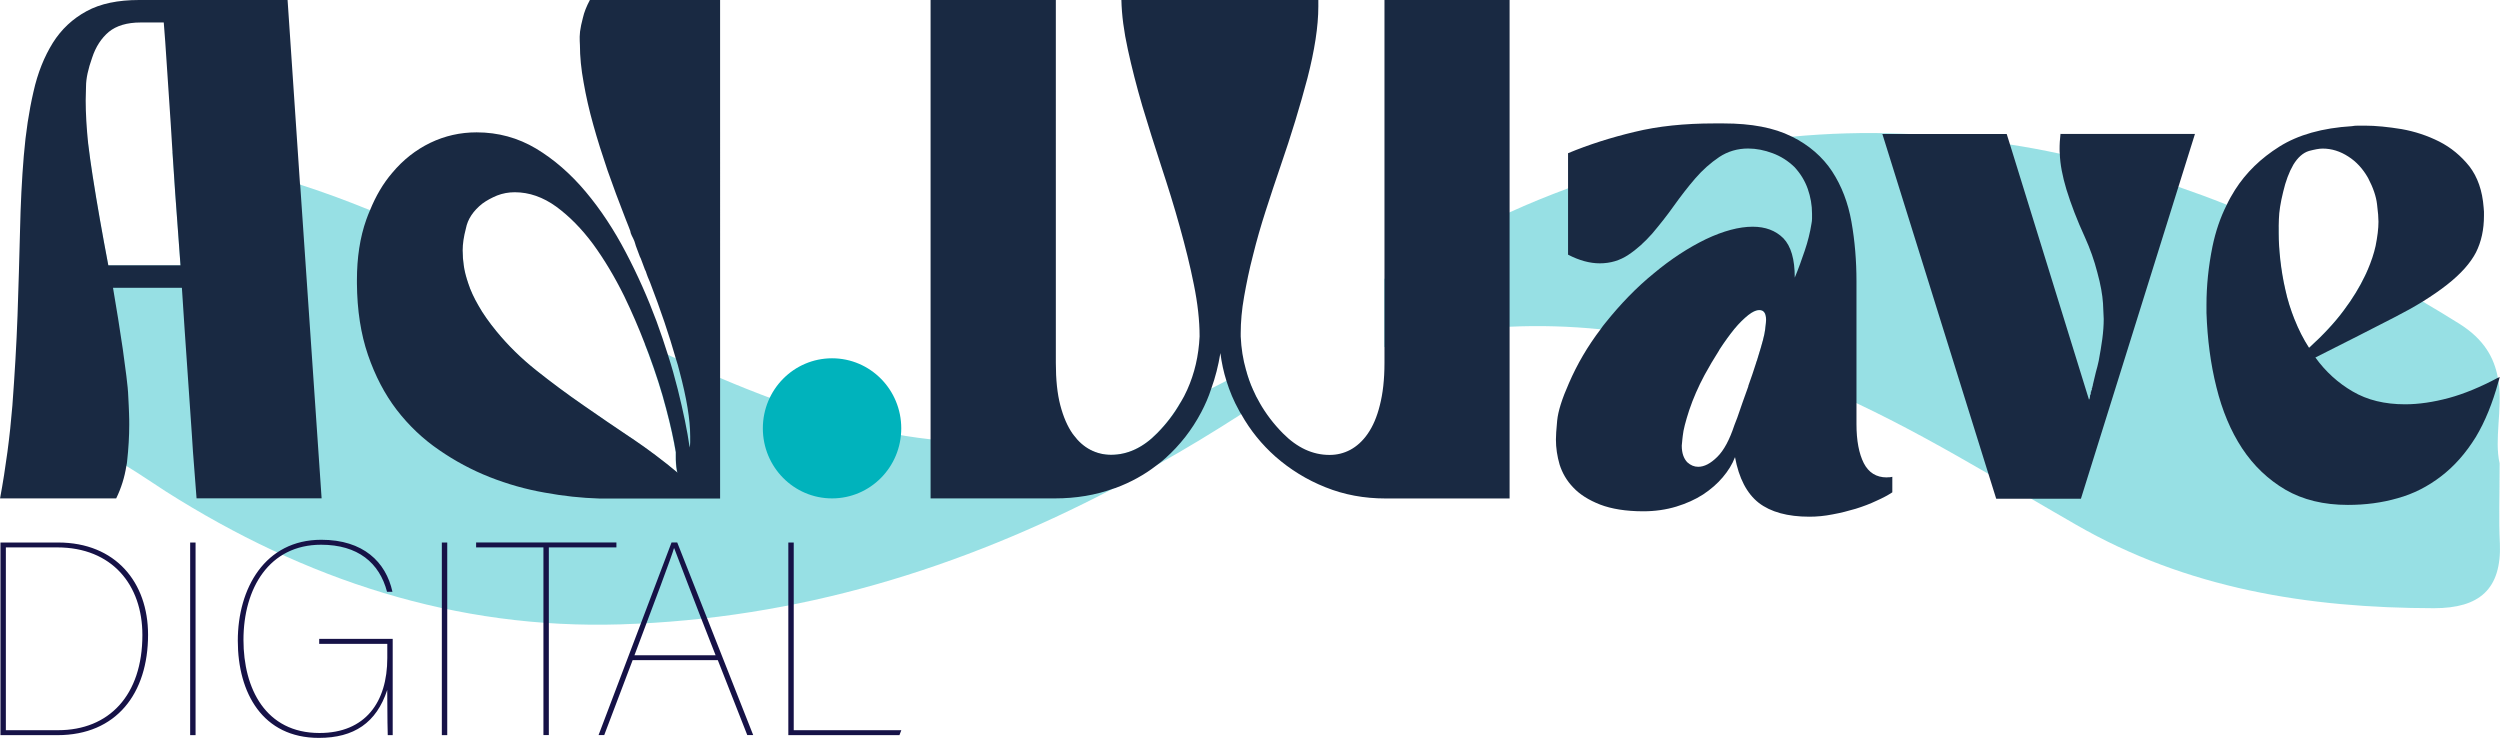
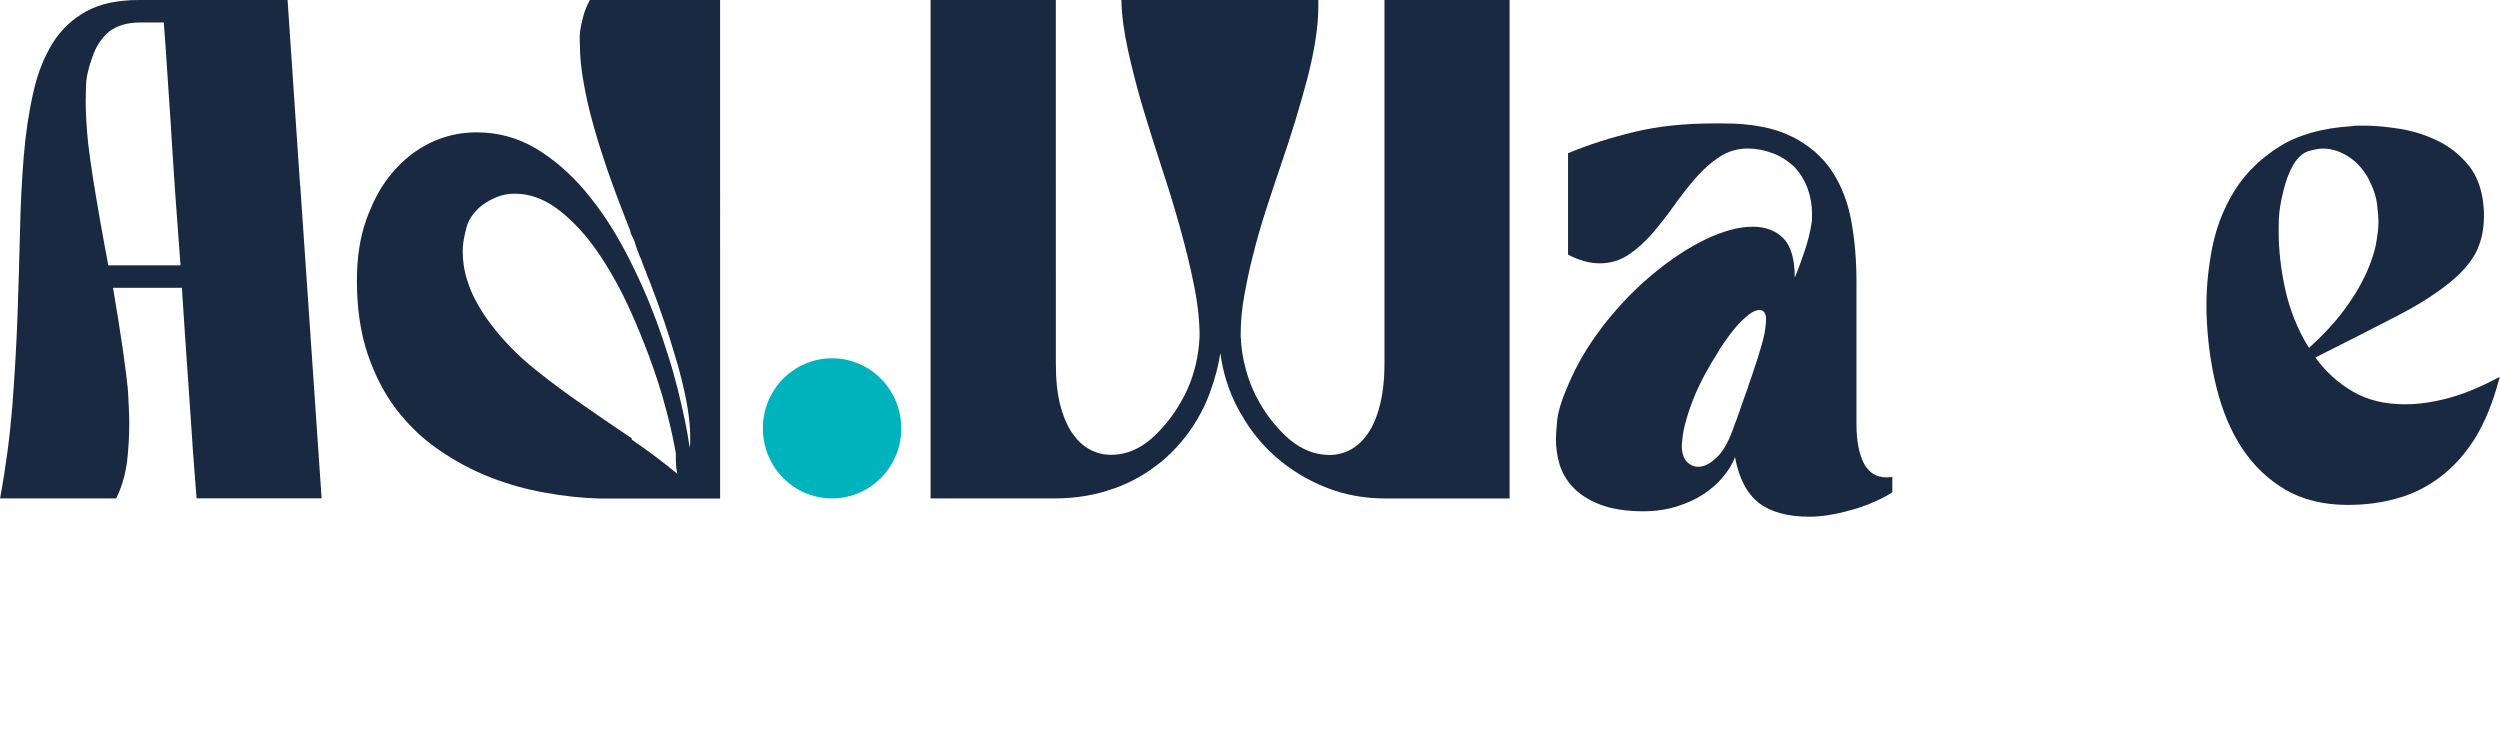
<svg xmlns="http://www.w3.org/2000/svg" id="Layer_2" data-name="Layer 2" viewBox="0 0 383.63 113.23">
  <defs>
    <style>
      .cls-1 {
        fill: none;
      }

      .cls-2 {
        fill: #192942;
      }

      .cls-3 {
        fill: #161247;
      }

      .cls-4 {
        clip-path: url(#clippath-1);
      }

      .cls-5 {
        opacity: .41;
      }

      .cls-6 {
        fill: #00b3bc;
      }

      .cls-7 {
        clip-path: url(#clippath);
      }
    </style>
    <clipPath id="clippath">
-       <rect class="cls-1" x="4.9" y="22.03" width="188.39" height="73.84" />
-     </clipPath>
+       </clipPath>
    <clipPath id="clippath-1">
      <rect class="cls-1" x="212.45" y="20.41" width="171.18" height="72.92" />
    </clipPath>
  </defs>
  <g id="Layer_1-2" data-name="Layer 1">
    <g>
      <g class="cls-5">
        <g class="cls-7">
-           <path class="cls-6" d="M193.28,61.79c-.77.44-1.51.91-2.27,1.41-.19.11-.36.22-.55.36-4.27,2.74-8.6,5.38-12.97,7.81-2.19,1.27-4.38,2.47-6.6,3.57-23.49,12.3-48.45,20.03-75.66,20.87-25.32.78-48.42-6.84-69.77-20.39-2.03-1.3-4.02-2.69-6.08-3.93-1.67-1.05-3.39-2-5.2-2.77-7.23-3.05-10.46-7.51-8.9-15.82,1.04-5.46.33-11.22.41-16.85.19-10.06,1.45-13.63,7.83-14.02.19,1.55.41,3.19.68,4.9.68,4.43,1.51,9.03,2.41,13.77h11.09c-.27-3.77-.55-7.48-.82-11.19-.14-2.13-.27-4.18-.41-6.18,6.68,1.16,13.22,2.88,19.57,4.99,3.61,1.16,7.2,2.49,10.73,3.93,4.79,1.91,9.53,4.05,14.21,6.35,0,.66.05,1.36.16,2.11.11.86.36,1.77.71,2.83.33,1.03.85,2.16,1.56,3.38.68,1.22,1.62,2.52,2.76,3.93,1.78,2.16,3.81,4.16,6.1,5.99,2.3,1.83,4.68,3.6,7.17,5.32,2.46,1.72,4.95,3.41,7.47,5.1,2.49,1.69,4.85,3.46,7.04,5.29-.05-.06-.11-.22-.14-.5-.05-.28-.08-.58-.11-.94-.03-.36-.03-.69-.03-1.03v-.69c-.3-1.8-.77-4.02-1.48-6.68-.68-2.63-1.59-5.46-2.68-8.4-.19-.53-.38-1.03-.6-1.55,1.18.55,2.35,1.14,3.56,1.66.38.19.79.39,1.2.55,2.27,1.05,4.54,2.05,6.82,3.02,5.53,2.36,11.17,4.46,16.94,6.21,5.2,1.58,10.32,2.66,15.33,3.21,7.5.89,14.81.64,21.93-.66.77,1.03,1.62,1.77,2.57,2.27,1.01.53,2.08.78,3.2.78,2.55,0,4.93-1.11,7.09-3.33,1.42-1.44,2.6-2.99,3.56-4.68,1.59-.66,3.15-1.39,4.74-2.16.77-.39,1.56-.78,2.33-1.19,1.01-.53,2-1.08,3.01-1.66.27,1.05.63,2.05,1.07,3.02.3.69.63,1.36,1.01,2" />
-         </g>
+           </g>
      </g>
      <g class="cls-5">
        <g class="cls-4">
-           <path class="cls-6" d="M383.61,83.27c.3,7.2-3.18,10.06-10.1,10.06-19.33-.03-37.91-2.99-54.97-12.83-2.33-1.33-4.63-2.69-6.93-4.02-2.16-1.27-4.33-2.52-6.49-3.77-6.65-3.85-13.33-7.59-20.26-10.86-4.98-2.36-10.07-4.49-15.36-6.21.11-.28.19-.55.27-.83.63-2.02,1.01-3.44,1.09-4.24.11-.8.14-1.3.14-1.47,0-.94-.3-1.44-.9-1.5h-.19c-.47,0-1.04.28-1.67.78-.66.53-1.37,1.22-2.11,2.11-.74.91-1.51,1.97-2.3,3.19-.03.06-.05.11-.08.17-2.9-.8-5.86-1.47-8.9-2.02-3.12-.58-6.21-1-9.25-1.3-4.74-.47-9.39-.61-13.99-.39-6.54.28-12.95,1.3-19.19,3.13v-10.47c6.38-3.96,12.78-7.34,19.19-10.2,2.98-1.36,6-2.58,8.98-3.69,11.44-4.24,22.88-6.84,34.35-7.93,5.61-.53,11.2-.69,16.78-.47,5.56.19,11.14.75,16.7,1.66,2.55.39,5.09.86,7.64,1.41,6.05,1.3,12.13,2.99,18.18,5.07,2.49.86,4.98,1.77,7.47,2.77,2.66,1.03,5.28,2.13,7.94,3.35v1c0,1.27.08,2.63.25,4.13.16,1.47.41,2.99.77,4.54.33,1.55.82,3.08,1.42,4.6.6,1.52,1.34,2.99,2.22,4.35,2.19-1.99,3.97-3.91,5.34-5.76,1.37-1.83,2.44-3.6,3.23-5.26.14-.31.3-.61.41-.91,2.82,1.52,5.67,3.13,8.49,4.82,1.86,1.08,3.72,2.22,5.58,3.38,3.86,2.41,5.39,5.29,5.94,8.31.03.17.05.36.11.55.6,4.35-.68,8.89.16,12.58,0,4.93-.14,8.56.03,12.16" />
-         </g>
+           </g>
      </g>
      <path class="cls-2" d="M46.04,28.32L44.13,0h-22.77C18.12,0,15.41.55,13.28,1.72c-2.14,1.16-3.86,2.77-5.17,4.85-1.31,2.11-2.33,4.6-2.98,7.54-.68,2.94-1.18,6.21-1.48,9.81-.3,3.57-.49,7.45-.58,11.58-.11,4.13-.22,8.45-.38,12.91-.16,4.49-.44,9.09-.79,13.83-.38,4.71-1.01,9.48-1.89,14.24h17.82c.77-1.58,1.29-3.24,1.56-4.99.06-.22.08-.44.11-.66.22-2,.33-3.88.33-5.68,0-.47,0-1.05-.03-1.72-.03-.69-.05-1.5-.11-2.44-.03-.94-.14-2.05-.3-3.3-.16-1.27-.36-2.66-.55-4.13-.22-1.47-.47-3.02-.71-4.63-.25-1.58-.52-3.19-.79-4.77h10.57c.27,4.27.55,8.34.82,12.22.25,3.85.49,7.31.71,10.31.11,1.77.22,3.49.36,5.1.14,1.63.25,3.19.36,4.68h19.19l-3.29-48.16ZM16.62,40.71c-.9-4.74-1.72-9.34-2.41-13.77-.27-1.72-.49-3.35-.68-4.9-.25-2.44-.38-4.66-.38-6.62,0-.17.03-.89.05-2.13,0-1.25.33-2.72.93-4.41.55-1.69,1.42-3.02,2.57-3.99,1.15-.94,2.79-1.44,4.87-1.44h3.56c.14,1.69.3,3.88.47,6.57.19,2.66.38,5.65.6,8.98.08,1.41.19,2.85.27,4.35.14,2,.27,4.05.41,6.18.27,3.71.55,7.43.82,11.19h-11.09Z" />
-       <path class="cls-2" d="M90.52,0c-.52.97-.88,1.88-1.07,2.72-.22.8-.36,1.52-.44,2.11-.05.58-.08,1.05-.05,1.44.03.39.03.58.03.64,0,1.77.19,3.71.57,5.76.36,2.08.85,4.24,1.48,6.48.63,2.27,1.37,4.6,2.19,7.01.85,2.41,1.75,4.85,2.71,7.29l.14.36c.11.28.22.55.33.83.11.3.22.55.3.78l.08.36c.08.25.22.5.36.78.14.28.25.55.33.86l.08.28.63,1.69.14.28.63,1.69.14.28c.08.28.19.55.3.86.11.28.22.53.33.78,1.64,4.27,2.96,8.17,3.97,11.72.22.66.41,1.33.57,1.99,1.1,4.1,1.64,7.4,1.64,9.95v.91c0,.28-.03.55-.08.83-.36-2.58-.99-5.57-1.83-8.95-.44-1.75-.93-3.49-1.51-5.29-.52-1.69-1.12-3.41-1.75-5.15-1.34-3.6-2.9-7.12-4.71-10.56-1.81-3.46-3.86-6.57-6.16-9.31-2.3-2.74-4.85-4.96-7.61-6.62-2.79-1.66-5.83-2.49-9.12-2.49-2.52,0-4.87.53-7.12,1.61-2.22,1.08-4.16,2.6-5.83,4.6-1.4,1.63-2.52,3.55-3.42,5.76-.19.44-.38.91-.55,1.39-.99,2.77-1.45,5.9-1.45,9.31v.5c.03,4.13.6,7.79,1.7,11,1.1,3.19,2.55,5.99,4.41,8.42,1.86,2.41,4.02,4.46,6.49,6.15,2.44,1.69,5.04,3.08,7.77,4.16,2.74,1.08,5.56,1.88,8.43,2.38,2.87.53,5.67.83,8.4.91h18.53V0h-19.98ZM96.93,67.25c-2.52-1.69-5.01-3.38-7.47-5.1-2.49-1.72-4.87-3.49-7.17-5.32-2.3-1.83-4.33-3.82-6.1-5.98-1.15-1.41-2.08-2.72-2.76-3.94-.71-1.22-1.23-2.36-1.56-3.38-.36-1.05-.6-1.97-.71-2.83-.11-.75-.16-1.44-.16-2.11v-.22c0-.94.16-2.05.49-3.3.14-.72.41-1.39.85-2.05.44-.66,1.01-1.25,1.67-1.77.68-.5,1.45-.91,2.27-1.25.85-.33,1.75-.5,2.71-.5,2.22,0,4.35.75,6.38,2.22,2,1.47,3.89,3.38,5.64,5.74,1.72,2.36,3.31,5.02,4.76,7.95,1.18,2.44,2.24,4.9,3.18,7.34.22.53.41,1.03.6,1.55,1.09,2.94,2,5.76,2.68,8.4.71,2.66,1.18,4.88,1.48,6.68v.69c0,.33,0,.66.03,1.03.03.36.05.66.11.94.03.28.08.44.14.5-2.19-1.83-4.54-3.6-7.04-5.29" />
+       <path class="cls-2" d="M90.52,0c-.52.97-.88,1.88-1.07,2.72-.22.8-.36,1.52-.44,2.11-.05.58-.08,1.05-.05,1.44.03.39.03.58.03.64,0,1.77.19,3.71.57,5.76.36,2.08.85,4.24,1.48,6.48.63,2.27,1.37,4.6,2.19,7.01.85,2.41,1.75,4.85,2.71,7.29l.14.36c.11.28.22.55.33.83.11.3.22.55.3.78l.08.36c.08.25.22.5.36.78.14.28.25.55.33.86l.08.28.63,1.69.14.28.63,1.69.14.28c.08.28.19.55.3.86.11.28.22.53.33.78,1.64,4.27,2.96,8.17,3.97,11.72.22.66.41,1.33.57,1.99,1.1,4.1,1.64,7.4,1.64,9.95v.91c0,.28-.03.55-.08.83-.36-2.58-.99-5.57-1.83-8.95-.44-1.75-.93-3.49-1.51-5.29-.52-1.69-1.12-3.41-1.75-5.15-1.34-3.6-2.9-7.12-4.71-10.56-1.81-3.46-3.86-6.57-6.16-9.31-2.3-2.74-4.85-4.96-7.61-6.62-2.79-1.66-5.83-2.49-9.12-2.49-2.52,0-4.87.53-7.12,1.61-2.22,1.08-4.16,2.6-5.83,4.6-1.4,1.63-2.52,3.55-3.42,5.76-.19.44-.38.91-.55,1.39-.99,2.77-1.45,5.9-1.45,9.31v.5c.03,4.13.6,7.79,1.7,11,1.1,3.19,2.55,5.99,4.41,8.42,1.86,2.41,4.02,4.46,6.49,6.15,2.44,1.69,5.04,3.08,7.77,4.16,2.74,1.08,5.56,1.88,8.43,2.38,2.87.53,5.67.83,8.4.91h18.53V0h-19.98ZM96.93,67.25c-2.52-1.69-5.01-3.38-7.47-5.1-2.49-1.72-4.87-3.49-7.17-5.32-2.3-1.83-4.33-3.82-6.1-5.98-1.15-1.41-2.08-2.72-2.76-3.94-.71-1.22-1.23-2.36-1.56-3.38-.36-1.05-.6-1.97-.71-2.83-.11-.75-.16-1.44-.16-2.11c0-.94.16-2.05.49-3.3.14-.72.41-1.39.85-2.05.44-.66,1.01-1.25,1.67-1.77.68-.5,1.45-.91,2.27-1.25.85-.33,1.75-.5,2.71-.5,2.22,0,4.35.75,6.38,2.22,2,1.47,3.89,3.38,5.64,5.74,1.72,2.36,3.31,5.02,4.76,7.95,1.18,2.44,2.24,4.9,3.18,7.34.22.53.41,1.03.6,1.55,1.09,2.94,2,5.76,2.68,8.4.71,2.66,1.18,4.88,1.48,6.68v.69c0,.33,0,.66.03,1.03.03.36.05.66.11.94.03.28.08.44.14.5-2.19-1.83-4.54-3.6-7.04-5.29" />
      <path class="cls-2" d="M212.45,0v55.72c0,2.52-.25,4.68-.71,6.46-.44,1.8-1.07,3.24-1.86,4.38-.79,1.14-1.7,1.94-2.68,2.47-1.01.53-2.05.78-3.18.78-2.6,0-4.98-1.11-7.17-3.33-1.42-1.44-2.6-2.99-3.56-4.68-.38-.64-.71-1.3-1.01-1.99-.44-.97-.79-1.97-1.07-3.02-.47-1.63-.74-3.35-.82-5.15v-.5c0-1.72.16-3.6.52-5.62.36-2.02.79-4.16,1.37-6.37.55-2.24,1.2-4.49,1.94-6.79.74-2.3,1.51-4.63,2.3-6.93,1.62-4.68,2.98-9.17,4.11-13.44,1.1-4.27,1.67-7.95,1.67-11V0h-30.22c.05,2.3.38,4.82.99,7.59.6,2.77,1.34,5.65,2.22,8.67.9,2.99,1.86,6.07,2.9,9.23,1.04,3.16,2,6.23,2.85,9.31.85,3.05,1.59,5.99,2.16,8.87.58,2.85.88,5.51.88,7.95-.14,2.97-.77,5.68-1.89,8.17-.3.69-.66,1.36-1.04,1.99-.96,1.69-2.14,3.24-3.56,4.68-2.16,2.22-4.54,3.33-7.09,3.33-1.12,0-2.19-.25-3.2-.78-.96-.5-1.81-1.25-2.57-2.27-.03-.06-.08-.14-.14-.19-.79-1.14-1.42-2.58-1.89-4.38-.46-1.77-.68-3.93-.68-6.46V0h-19.22v76.48h19.08c3.23,0,6.24-.5,9.03-1.52.08-.03.19-.06.27-.08,2.33-.86,4.43-2.02,6.32-3.49.47-.33.9-.69,1.34-1.08,2.22-2,4.05-4.32,5.5-7.07.6-1.14,1.12-2.33,1.53-3.6.63-1.72,1.09-3.55,1.4-5.46.19,1.47.49,2.88.93,4.27.49,1.58,1.12,3.08,1.92,4.52.11.22.22.42.36.61,1.4,2.49,3.15,4.63,5.23,6.48,2.27,1.99,4.82,3.57,7.69,4.71,2.87,1.16,5.94,1.72,9.2,1.72h19.05V0h-19.19Z" />
      <path class="cls-2" d="M289.53,73.26c-1.62,0-2.79-.75-3.53-2.19-.74-1.47-1.12-3.46-1.12-5.99v-21.92c0-3.13-.25-6.18-.77-9.12-.52-2.94-1.51-5.51-2.98-7.76-1.45-2.19-3.5-3.99-6.16-5.32-.03,0-.05,0-.08-.03-2.66-1.33-6.13-1.99-10.4-1.99h-1.45c-4.54,0-8.62.42-12.21,1.3-3.61.86-7.01,1.94-10.21,3.27v15.57c1.72.89,3.34,1.33,4.87,1.33,1.64,0,3.09-.44,4.38-1.3,1.31-.86,2.52-1.97,3.67-3.27,1.12-1.33,2.25-2.74,3.31-4.24,1.07-1.5,2.16-2.91,3.28-4.21,1.15-1.33,2.38-2.41,3.7-3.3,1.31-.86,2.79-1.3,4.43-1.3,1.23,0,2.49.25,3.75.72,1.26.47,2.35,1.16,3.34,2.11.93,1,1.61,2.11,2.05,3.35.44,1.25.66,2.52.66,3.82v.75c0,.25-.03.5-.08.75-.22,1.41-.57,2.8-1.04,4.18-.47,1.39-.96,2.77-1.53,4.13,0-2.83-.58-4.82-1.75-6.04-1.2-1.19-2.76-1.77-4.71-1.77-2.08,0-4.49.64-7.17,1.91-2.68,1.3-5.37,3.05-7.99,5.24-2.66,2.16-5.12,4.71-7.45,7.62-.25.3-.49.61-.71.94-2,2.63-3.61,5.38-4.87,8.29-1.07,2.41-1.67,4.32-1.81,5.76-.14,1.41-.19,2.38-.19,2.91,0,1.27.19,2.55.57,3.85.41,1.28,1.09,2.47,2.11,3.52.99,1.05,2.35,1.91,4.11,2.6,1.72.66,3.94,1.03,6.62,1.03,1.81,0,3.5-.25,5.06-.72,1.53-.47,2.9-1.08,4.11-1.86,1.18-.78,2.19-1.66,3.01-2.63.85-1,1.48-2.02,1.89-3.1.6,3.24,1.81,5.57,3.64,7.01,1.83,1.41,4.43,2.13,7.77,2.13,1.15,0,2.35-.11,3.59-.36,1.23-.22,2.41-.53,3.53-.86,1.15-.36,2.19-.75,3.17-1.22.99-.44,1.78-.86,2.44-1.3v-2.38c-.19.06-.47.08-.85.08M268.29,59.27c-.57,1.58-1.15,3.19-1.7,4.82l-.44,1.14c-.74,2.24-1.61,3.88-2.63,4.88-1.04,1.03-2,1.52-2.93,1.52-.6,0-1.15-.22-1.67-.69-.55-.58-.85-1.41-.85-2.55,0-.08.03-.28.05-.53.03-.25.05-.61.11-1.03.08-.83.41-2.13.99-3.91.6-1.77,1.37-3.55,2.35-5.38.71-1.3,1.45-2.55,2.19-3.71.03-.06.05-.11.08-.17.79-1.22,1.56-2.27,2.3-3.19.74-.89,1.45-1.58,2.11-2.11.63-.5,1.2-.78,1.67-.78h.19c.6.06.9.55.9,1.5,0,.17-.03.66-.14,1.47-.08.8-.47,2.22-1.1,4.24-.08.28-.16.55-.27.83-.36,1.14-.77,2.36-1.23,3.63" />
-       <path class="cls-2" d="M316.19,20.51c-.05.42-.08.83-.11,1.25-.03.42-.03.83-.03,1.19,0,.19,0,.42.03.64.05,1.63.41,3.44,1.01,5.46.71,2.3,1.64,4.74,2.85,7.37.79,1.75,1.42,3.52,1.89,5.35.52,1.88.79,3.46.88,4.77.05,1.27.11,2.11.11,2.41,0,1-.08,2.02-.22,3.08-.14,1.05-.33,2.16-.55,3.35-.11.5-.25,1.11-.44,1.75-.16.67-.33,1.33-.47,1.97v.17l-.08.06v.22h-.06v.28l-.08.08v.14l-.08.06v.28l-.05.08v.14l-.08.06v.31l-.05.06v.14l-.08.08v.14l-12.13-39.18-.52-1.66h-19.08l16.29,52.2,1.18,3.77h13l14.95-47.83,2.55-8.15h-20.61Z" />
      <path class="cls-2" d="M383.31,57.97c-2.71,1.44-5.2,2.47-7.53,3.1-2.38.64-4.63.97-6.71.97-3.12,0-5.78-.64-8.05-1.97-2.24-1.3-4.16-3.05-5.72-5.21,4.74-2.38,8.76-4.43,12.1-6.15,1.62-.83,3.07-1.63,4.38-2.44,1.42-.89,2.68-1.75,3.75-2.6,2.11-1.66,3.56-3.3,4.41-4.93.82-1.63,1.23-3.52,1.23-5.62v-.64c0-.19-.03-.42-.05-.64-.19-2.58-.93-4.68-2.19-6.32-1.29-1.61-2.82-2.88-4.63-3.8-1.81-.91-3.75-1.55-5.78-1.91-2.05-.33-3.94-.53-5.64-.53h-.99c-.41,0-.74.03-.96.08-4.57.28-8.27,1.33-11.14,3.13-2.87,1.8-5.15,4.02-6.82,6.65-.47.75-.9,1.5-1.26,2.27-1.01,1.99-1.72,4.13-2.19,6.37-.63,3.1-.93,6.1-.93,8.98v1.25c.14,4.05.63,7.84,1.53,11.42.88,3.57,2.19,6.71,3.94,9.37,1.78,2.69,4,4.79,6.65,6.35,2.68,1.55,5.86,2.33,9.58,2.33,2.68,0,5.23-.33,7.64-1.03,2.41-.66,4.63-1.8,6.65-3.35,2.03-1.55,3.8-3.55,5.34-6.04,1.4-2.33,2.57-5.18,3.48-8.53.08-.22.14-.47.19-.69-.11.06-.19.11-.3.14M352.11,49.05c-.6-1.52-1.09-3.05-1.42-4.6-.36-1.55-.6-3.08-.77-4.54-.16-1.5-.25-2.85-.25-4.13v-1c0-.31.03-.69.03-1.14.03-1.16.25-2.55.66-4.21.38-1.63.9-3.02,1.56-4.16.68-1.11,1.48-1.83,2.41-2.11.85-.22,1.53-.36,2.08-.36,1.4,0,2.71.42,3.94,1.22,1.23.78,2.24,1.88,3.04,3.3.77,1.47,1.23,2.8,1.37,4.02.16,1.22.22,2.11.22,2.69,0,1.08-.16,2.3-.44,3.71-.25,1.14-.66,2.38-1.23,3.71-.11.31-.27.61-.41.91-.79,1.66-1.86,3.44-3.23,5.26-1.37,1.86-3.15,3.77-5.34,5.76-.88-1.36-1.62-2.83-2.22-4.35" />
      <path class="cls-6" d="M117.06,65.73c0,5.94,4.75,10.75,10.62,10.75s10.62-4.81,10.62-10.75-4.75-10.75-10.62-10.75-10.62,4.81-10.62,10.75" />
-       <path class="cls-3" d="M.07,83.25h8.84c8.84,0,13.81,6.13,13.81,14.15,0,8.99-4.85,15.41-13.9,15.41H.07v-29.56ZM.9,112.05h8.01c7.8,0,12.94-5.33,12.94-14.61,0-7.68-4.65-13.44-13.07-13.44H.9v28.05ZM30.01,83.25v29.56h-.83v-29.56h.83ZM60.25,112.81h-.75c-.04-.84-.04-1.97-.08-6.93-1.66,5.04-5.1,7.35-10.49,7.35-8.63,0-12.44-6.89-12.44-14.91s4.15-15.49,12.82-15.49c6.43,0,9.91,3.4,10.91,7.98h-.83c-1.16-4.45-4.48-7.22-10.12-7.22-7.96,0-11.91,6.68-11.91,14.61,0,7.47,3.4,14.28,11.66,14.28,7.05,0,10.41-4.74,10.41-11.5v-2.18h-10.45v-.76h11.28v14.78ZM68.63,83.25v29.56h-.83v-29.56h.83ZM83.39,84h-10.33v-.76h21.53v.76h-10.37v28.8h-.83v-28.8ZM97.08,101.3l-4.36,11.5h-.87l11.2-29.56h.87l11.66,29.56h-.91l-4.52-11.5h-13.07ZM109.81,100.55c-3.69-9.36-5.77-14.95-6.35-16.42h-.04c-.29,1.09-3.15,8.73-6.06,16.42h12.44ZM120.97,83.25h.83v28.8h16.51l-.29.76h-17.05v-29.56Z" />
    </g>
  </g>
</svg>